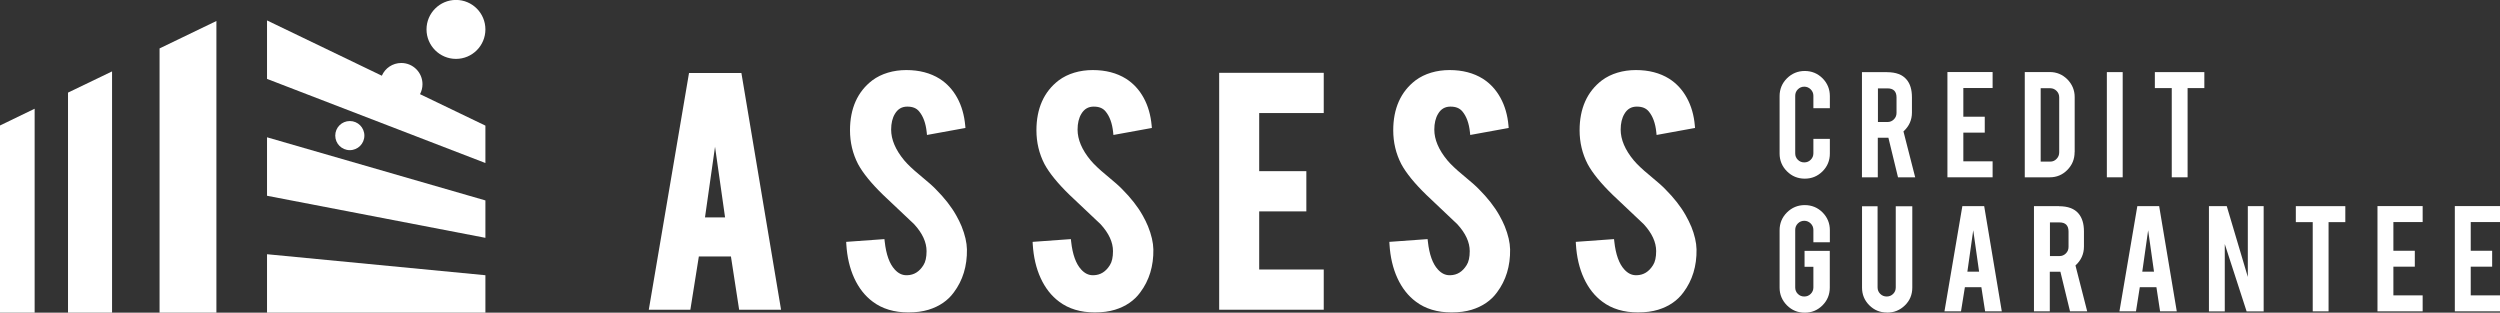
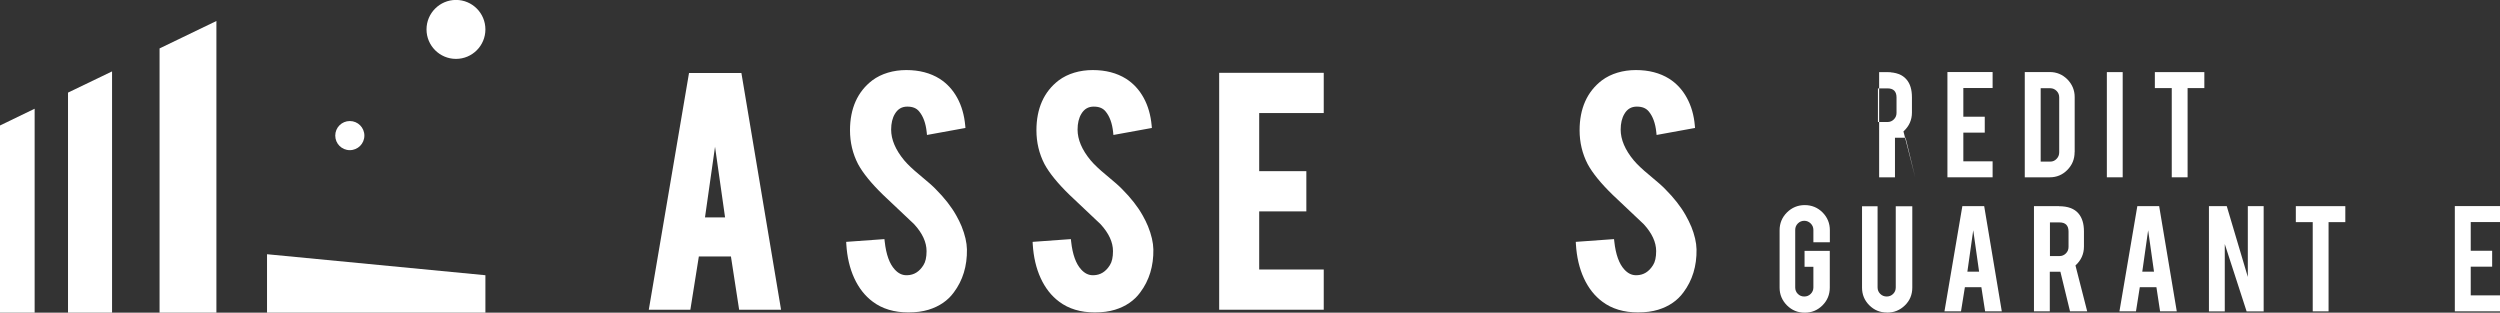
<svg xmlns="http://www.w3.org/2000/svg" viewBox="0 0 353.62 44.23">
  <rect x="0" y="0" width="353.62" height="44.23" fill="#333333" stroke="none" />
  <defs>
    <style>
      .cls-1, .cls-2 {
        fill: #fff;
        stroke-width: 0px;
      }

      .cls-1, .cls-3 {
        mix-blend-mode: multiply;
      }

      .cls-4 {
        isolation: isolate;
      }
    </style>
  </defs>
  <g class="cls-4">
    <g id="_レイヤー_2" data-name="レイヤー 2">
      <g id="_ロゴ" data-name="ロゴ">
        <g>
          <g class="cls-3">
            <path class="cls-1" d="M64.5,8.33c2.3,0,4.16-1.87,4.16-4.17s-1.86-4.17-4.16-4.17-4.17,1.87-4.17,4.17,1.87,4.17,4.17,4.17Z" />
-             <path class="cls-1" d="M59.76,11.91c0-1.66-1.34-3-3-3-1.23,0-2.29.74-2.75,1.8l-16.24-7.82v8.27l30.89,11.9v-5.29l-9.25-4.45c.22-.42.35-.89.35-1.4Z" />
            <path class="cls-1" d="M51.54,19.18c0-1.14-.92-2.06-2.06-2.06s-2.06.92-2.06,2.06.92,2.06,2.06,2.06,2.06-.92,2.06-2.06Z" />
            <polygon class="cls-1" points="22.57 44.23 30.61 44.23 30.61 2.97 22.57 6.85 22.57 44.23" />
            <polygon class="cls-1" points="9.62 44.23 15.85 44.23 15.85 10.1 9.62 13.1 9.62 44.23" />
            <polygon class="cls-1" points="0 44.23 4.9 44.23 4.9 15.38 0 17.75 0 44.23" />
            <polygon class="cls-1" points="37.77 44.23 68.66 44.23 68.66 38.93 37.77 35.96 37.77 44.23" />
-             <polygon class="cls-1" points="37.77 27.69 68.66 33.64 68.66 28.35 37.77 19.42 37.77 27.69" />
          </g>
          <g>
            <g>
              <path class="cls-2" d="M97.46,10.33l-5.69,33.48h5.88l1.2-7.53h4.54l1.16,7.53h5.93l-5.61-33.48h-7.41ZM102.55,30.75h-2.83l1.42-9.99,1.42,9.99Z" />
              <path class="cls-2" d="M135.24,30.44c-.68-1.21-1.65-2.45-2.88-3.68-.38-.4-1.13-1.07-2.31-2.04-.95-.78-1.67-1.47-2.15-2.04-1.23-1.48-1.85-2.94-1.85-4.35,0-.89.18-1.64.53-2.22.41-.69.98-1.03,1.75-1.03s1.3.22,1.68.68c.58.69.94,1.68,1.07,2.94l.04.39,5.44-.99-.03-.33c-.13-1.47-.51-2.8-1.13-3.93-.63-1.15-1.47-2.05-2.49-2.7-1.31-.82-2.89-1.23-4.71-1.23s-3.52.49-4.82,1.46c-2.09,1.6-3.15,3.98-3.15,7.06,0,1.71.38,3.31,1.14,4.78.69,1.28,1.89,2.75,3.55,4.36l4.38,4.14c1.17,1.27,1.76,2.55,1.76,3.81,0,.87-.15,1.53-.44,1.98-.58.93-1.33,1.4-2.3,1.43h-.1c-.62,0-1.16-.26-1.66-.81-.74-.8-1.22-2.12-1.42-3.95l-.04-.35-5.41.39.02.36c.11,1.78.48,3.38,1.12,4.77.64,1.4,1.53,2.53,2.63,3.34,1.33,1,3.02,1.51,5.03,1.51,1.08,0,2.04-.13,2.85-.38,1.53-.47,2.74-1.3,3.58-2.46,1.26-1.68,1.89-3.72,1.85-6.08-.02-.96-.27-2.06-.76-3.27-.2-.48-.46-1.02-.78-1.58Z" />
              <path class="cls-2" d="M161.61,30.44c-.68-1.21-1.65-2.45-2.88-3.68-.38-.4-1.13-1.07-2.31-2.04-.95-.78-1.67-1.47-2.15-2.04-1.23-1.48-1.85-2.94-1.85-4.35,0-.89.18-1.64.53-2.22.41-.69.98-1.03,1.75-1.03s1.3.22,1.68.68c.58.69.94,1.68,1.07,2.94l.04.39,5.44-.99-.03-.33c-.13-1.47-.51-2.8-1.13-3.93-.63-1.15-1.47-2.05-2.49-2.7-1.31-.82-2.89-1.23-4.71-1.23s-3.52.49-4.82,1.46c-2.09,1.6-3.15,3.98-3.15,7.06,0,1.71.38,3.31,1.14,4.78.69,1.28,1.89,2.75,3.55,4.36l4.38,4.14c1.17,1.27,1.76,2.55,1.76,3.81,0,.87-.15,1.53-.44,1.98-.58.93-1.33,1.4-2.3,1.43h-.1c-.62,0-1.16-.26-1.66-.81-.74-.8-1.22-2.12-1.42-3.95l-.04-.35-5.41.39.02.36c.11,1.78.48,3.38,1.12,4.77.64,1.4,1.53,2.53,2.63,3.34,1.33,1,3.02,1.51,5.03,1.51,1.08,0,2.04-.13,2.85-.38,1.53-.47,2.74-1.3,3.58-2.46,1.26-1.68,1.89-3.72,1.85-6.08-.02-.96-.27-2.06-.76-3.27-.2-.48-.46-1.02-.78-1.58Z" />
              <polygon class="cls-2" points="172.45 43.81 187.24 43.81 187.24 38.12 178.11 38.12 178.11 29.9 184.78 29.9 184.78 24.21 178.11 24.21 178.11 15.99 187.24 15.99 187.24 10.3 172.45 10.3 172.45 43.81" />
-               <path class="cls-2" d="M212.07,30.44c-.68-1.21-1.65-2.45-2.88-3.68-.38-.4-1.13-1.07-2.31-2.04-.95-.78-1.67-1.47-2.15-2.04-1.23-1.48-1.85-2.94-1.85-4.35,0-.89.18-1.64.53-2.22.4-.69.98-1.03,1.75-1.03s1.3.22,1.69.68c.58.69.94,1.68,1.07,2.94l.04.39,5.44-.99-.03-.33c-.12-1.47-.51-2.8-1.13-3.93-.63-1.15-1.47-2.05-2.49-2.7-1.31-.82-2.89-1.23-4.71-1.23s-3.52.49-4.82,1.46c-2.09,1.6-3.15,3.98-3.15,7.06,0,1.71.38,3.31,1.14,4.78.69,1.28,1.89,2.75,3.55,4.36l4.37,4.14c1.17,1.27,1.76,2.55,1.76,3.81,0,.87-.15,1.53-.44,1.98-.58.93-1.33,1.4-2.3,1.43h-.1c-.62,0-1.16-.26-1.66-.81-.74-.8-1.22-2.12-1.42-3.95l-.04-.35-5.41.39.02.36c.11,1.78.48,3.38,1.12,4.77.64,1.4,1.53,2.53,2.63,3.34,1.33,1,3.02,1.51,5.03,1.51,1.08,0,2.04-.13,2.85-.38,1.53-.47,2.74-1.3,3.58-2.46,1.26-1.68,1.89-3.72,1.85-6.08-.02-.96-.27-2.06-.76-3.27-.2-.48-.46-1.02-.78-1.58Z" />
              <path class="cls-2" d="M239.21,32.02c-.2-.48-.46-1.02-.78-1.58-.68-1.21-1.65-2.45-2.88-3.68-.38-.4-1.13-1.07-2.31-2.04-.95-.78-1.67-1.47-2.15-2.04-1.23-1.48-1.85-2.94-1.85-4.35,0-.89.18-1.64.53-2.22.4-.69.98-1.03,1.75-1.03s1.3.22,1.69.68c.58.69.94,1.68,1.07,2.94l.04.39,5.44-.99-.03-.33c-.12-1.47-.51-2.8-1.13-3.93-.63-1.15-1.47-2.05-2.49-2.7-1.31-.82-2.89-1.23-4.71-1.23s-3.52.49-4.82,1.46c-2.09,1.6-3.15,3.98-3.15,7.06,0,1.71.38,3.31,1.14,4.78.69,1.28,1.89,2.75,3.55,4.36l4.38,4.14c1.17,1.27,1.76,2.55,1.76,3.81,0,.87-.15,1.53-.44,1.98-.58.93-1.33,1.4-2.3,1.43h-.1c-.62,0-1.16-.26-1.66-.81-.74-.8-1.22-2.12-1.42-3.95l-.04-.35-5.41.39.02.36c.11,1.78.48,3.38,1.12,4.77.64,1.4,1.53,2.53,2.63,3.34,1.33,1,3.02,1.51,5.03,1.51,1.08,0,2.04-.13,2.85-.38,1.53-.47,2.74-1.3,3.58-2.46,1.26-1.68,1.89-3.72,1.85-6.08-.02-.96-.27-2.06-.76-3.27Z" />
            </g>
            <g>
-               <path class="cls-2" d="M255.28,25.27c-.99,0-1.83-.35-2.52-1.04-.69-.69-1.04-1.53-1.04-2.51v-8.12c0-.99.35-1.83,1.04-2.52.7-.69,1.54-1.04,2.52-1.04s1.83.35,2.52,1.04c.69.7,1.03,1.54,1.03,2.52v1.7h-2.33v-1.75c0-.36-.13-.66-.38-.91-.25-.25-.56-.38-.91-.38s-.66.13-.91.38c-.25.25-.37.56-.37.91v8.14c0,.36.12.66.37.91.25.25.55.37.91.37s.66-.12.91-.37c.25-.25.38-.55.38-.91v-2.05h2.33v2.08c0,.99-.35,1.83-1.04,2.52-.7.69-1.53,1.03-2.5,1.03Z" />
-               <path class="cls-2" d="M266.92,10.21c1.25,0,2.17.34,2.75,1.03.52.6.77,1.44.77,2.52v2.16c0,1.05-.4,1.94-1.2,2.67l1.66,6.49h-2.43l-1.36-5.6h-1.5v5.6h-2.24v-14.88h3.54ZM268.26,13.79c0-.86-.43-1.29-1.28-1.29h-1.35v4.76h1.35c.36,0,.66-.13.91-.38.25-.25.37-.56.37-.91v-2.17Z" />
+               <path class="cls-2" d="M266.92,10.21c1.25,0,2.17.34,2.75,1.03.52.6.77,1.44.77,2.52v2.16c0,1.05-.4,1.94-1.2,2.67l1.66,6.49l-1.36-5.6h-1.5v5.6h-2.24v-14.88h3.54ZM268.26,13.79c0-.86-.43-1.29-1.28-1.29h-1.35v4.76h1.35c.36,0,.66-.13.91-.38.25-.25.37-.56.37-.91v-2.17Z" />
              <path class="cls-2" d="M275.46,25.08v-14.89h6.39v2.26h-4.14v4.06h3.03v2.25h-3.03v4.06h4.14v2.26h-6.39Z" />
              <path class="cls-2" d="M293.45,21.52c0,.98-.34,1.82-1.03,2.52-.69.7-1.52,1.04-2.49,1.04h-3.53v-14.89h3.53c.98,0,1.81.35,2.5,1.04.68.7,1.03,1.53,1.03,2.5v7.78ZM288.65,22.86h1.35c.36,0,.66-.13.9-.39.25-.26.37-.56.37-.91v-7.79c0-.36-.12-.66-.37-.91-.25-.25-.55-.38-.9-.38h-1.35v10.38Z" />
              <path class="cls-2" d="M300.25,25.08h-2.24v-14.88h2.24v14.88Z" />
              <path class="cls-2" d="M307.19,12.46h-2.39v-2.26h7v2.26h-2.37v12.62h-2.24v-12.62Z" />
              <path class="cls-2" d="M255.28,44.23c-.99,0-1.83-.35-2.52-1.04-.69-.7-1.04-1.53-1.04-2.5v-8.12c0-.99.35-1.83,1.04-2.52.7-.69,1.54-1.04,2.52-1.04s1.83.35,2.52,1.04c.69.7,1.03,1.54,1.03,2.52v1.7h-2.33v-1.75c0-.36-.13-.66-.38-.91-.25-.25-.56-.38-.91-.38s-.66.13-.91.38c-.25.25-.37.56-.37.91v8.14c0,.36.12.66.37.91.25.25.55.37.91.37s.66-.12.91-.37c.25-.25.38-.55.38-.91v-2.92h-1.25v-2.26h3.57v5.2c0,.99-.35,1.83-1.04,2.52-.7.69-1.53,1.03-2.5,1.03Z" />
              <path class="cls-2" d="M266.93,44.21c-.99,0-1.83-.34-2.52-1.03-.69-.69-1.03-1.52-1.03-2.5v-11.5h2.2v11.48c0,.36.13.66.38.91.25.25.56.37.91.37s.66-.12.91-.37c.25-.25.37-.55.37-.91v-11.48h2.34v11.5c0,1-.35,1.84-1.05,2.52-.7.68-1.54,1.02-2.52,1.02Z" />
              <path class="cls-2" d="M277.93,40.62l-.55,3.42h-2.34l2.53-14.88h3.09l2.49,14.88h-2.36l-.53-3.42h-2.34ZM279.11,32.57l-.83,5.86h1.66l-.83-5.86Z" />
              <path class="cls-2" d="M291.25,29.17c1.25,0,2.17.34,2.75,1.03.51.6.77,1.44.77,2.52v2.16c0,1.05-.4,1.94-1.2,2.67l1.66,6.49h-2.43l-1.36-5.6h-1.5v5.6h-2.24v-14.88h3.54ZM292.59,32.75c0-.86-.43-1.29-1.28-1.29h-1.35v4.76h1.35c.36,0,.66-.13.91-.38.25-.25.37-.56.37-.91v-2.17Z" />
              <path class="cls-2" d="M302.67,40.62l-.54,3.42h-2.34l2.53-14.88h3.09l2.49,14.88h-2.36l-.52-3.42h-2.34ZM303.85,32.57l-.83,5.86h1.66l-.83-5.86Z" />
              <path class="cls-2" d="M314.97,29.16l2.98,10.01v-10.01h2.24v14.89h-2.41l-3.09-9.53v9.53h-2.24v-14.89h2.52Z" />
              <path class="cls-2" d="M327.12,31.42h-2.38v-2.26h7v2.26h-2.37v12.62h-2.24v-12.62Z" />
-               <path class="cls-2" d="M336.29,44.04v-14.89h6.39v2.26h-4.14v4.06h3.03v2.25h-3.03v4.06h4.14v2.26h-6.39Z" />
              <path class="cls-2" d="M347.23,44.04v-14.89h6.39v2.26h-4.14v4.06h3.03v2.25h-3.03v4.06h4.14v2.26h-6.39Z" />
            </g>
          </g>
        </g>
      </g>
    </g>
  </g>
</svg>